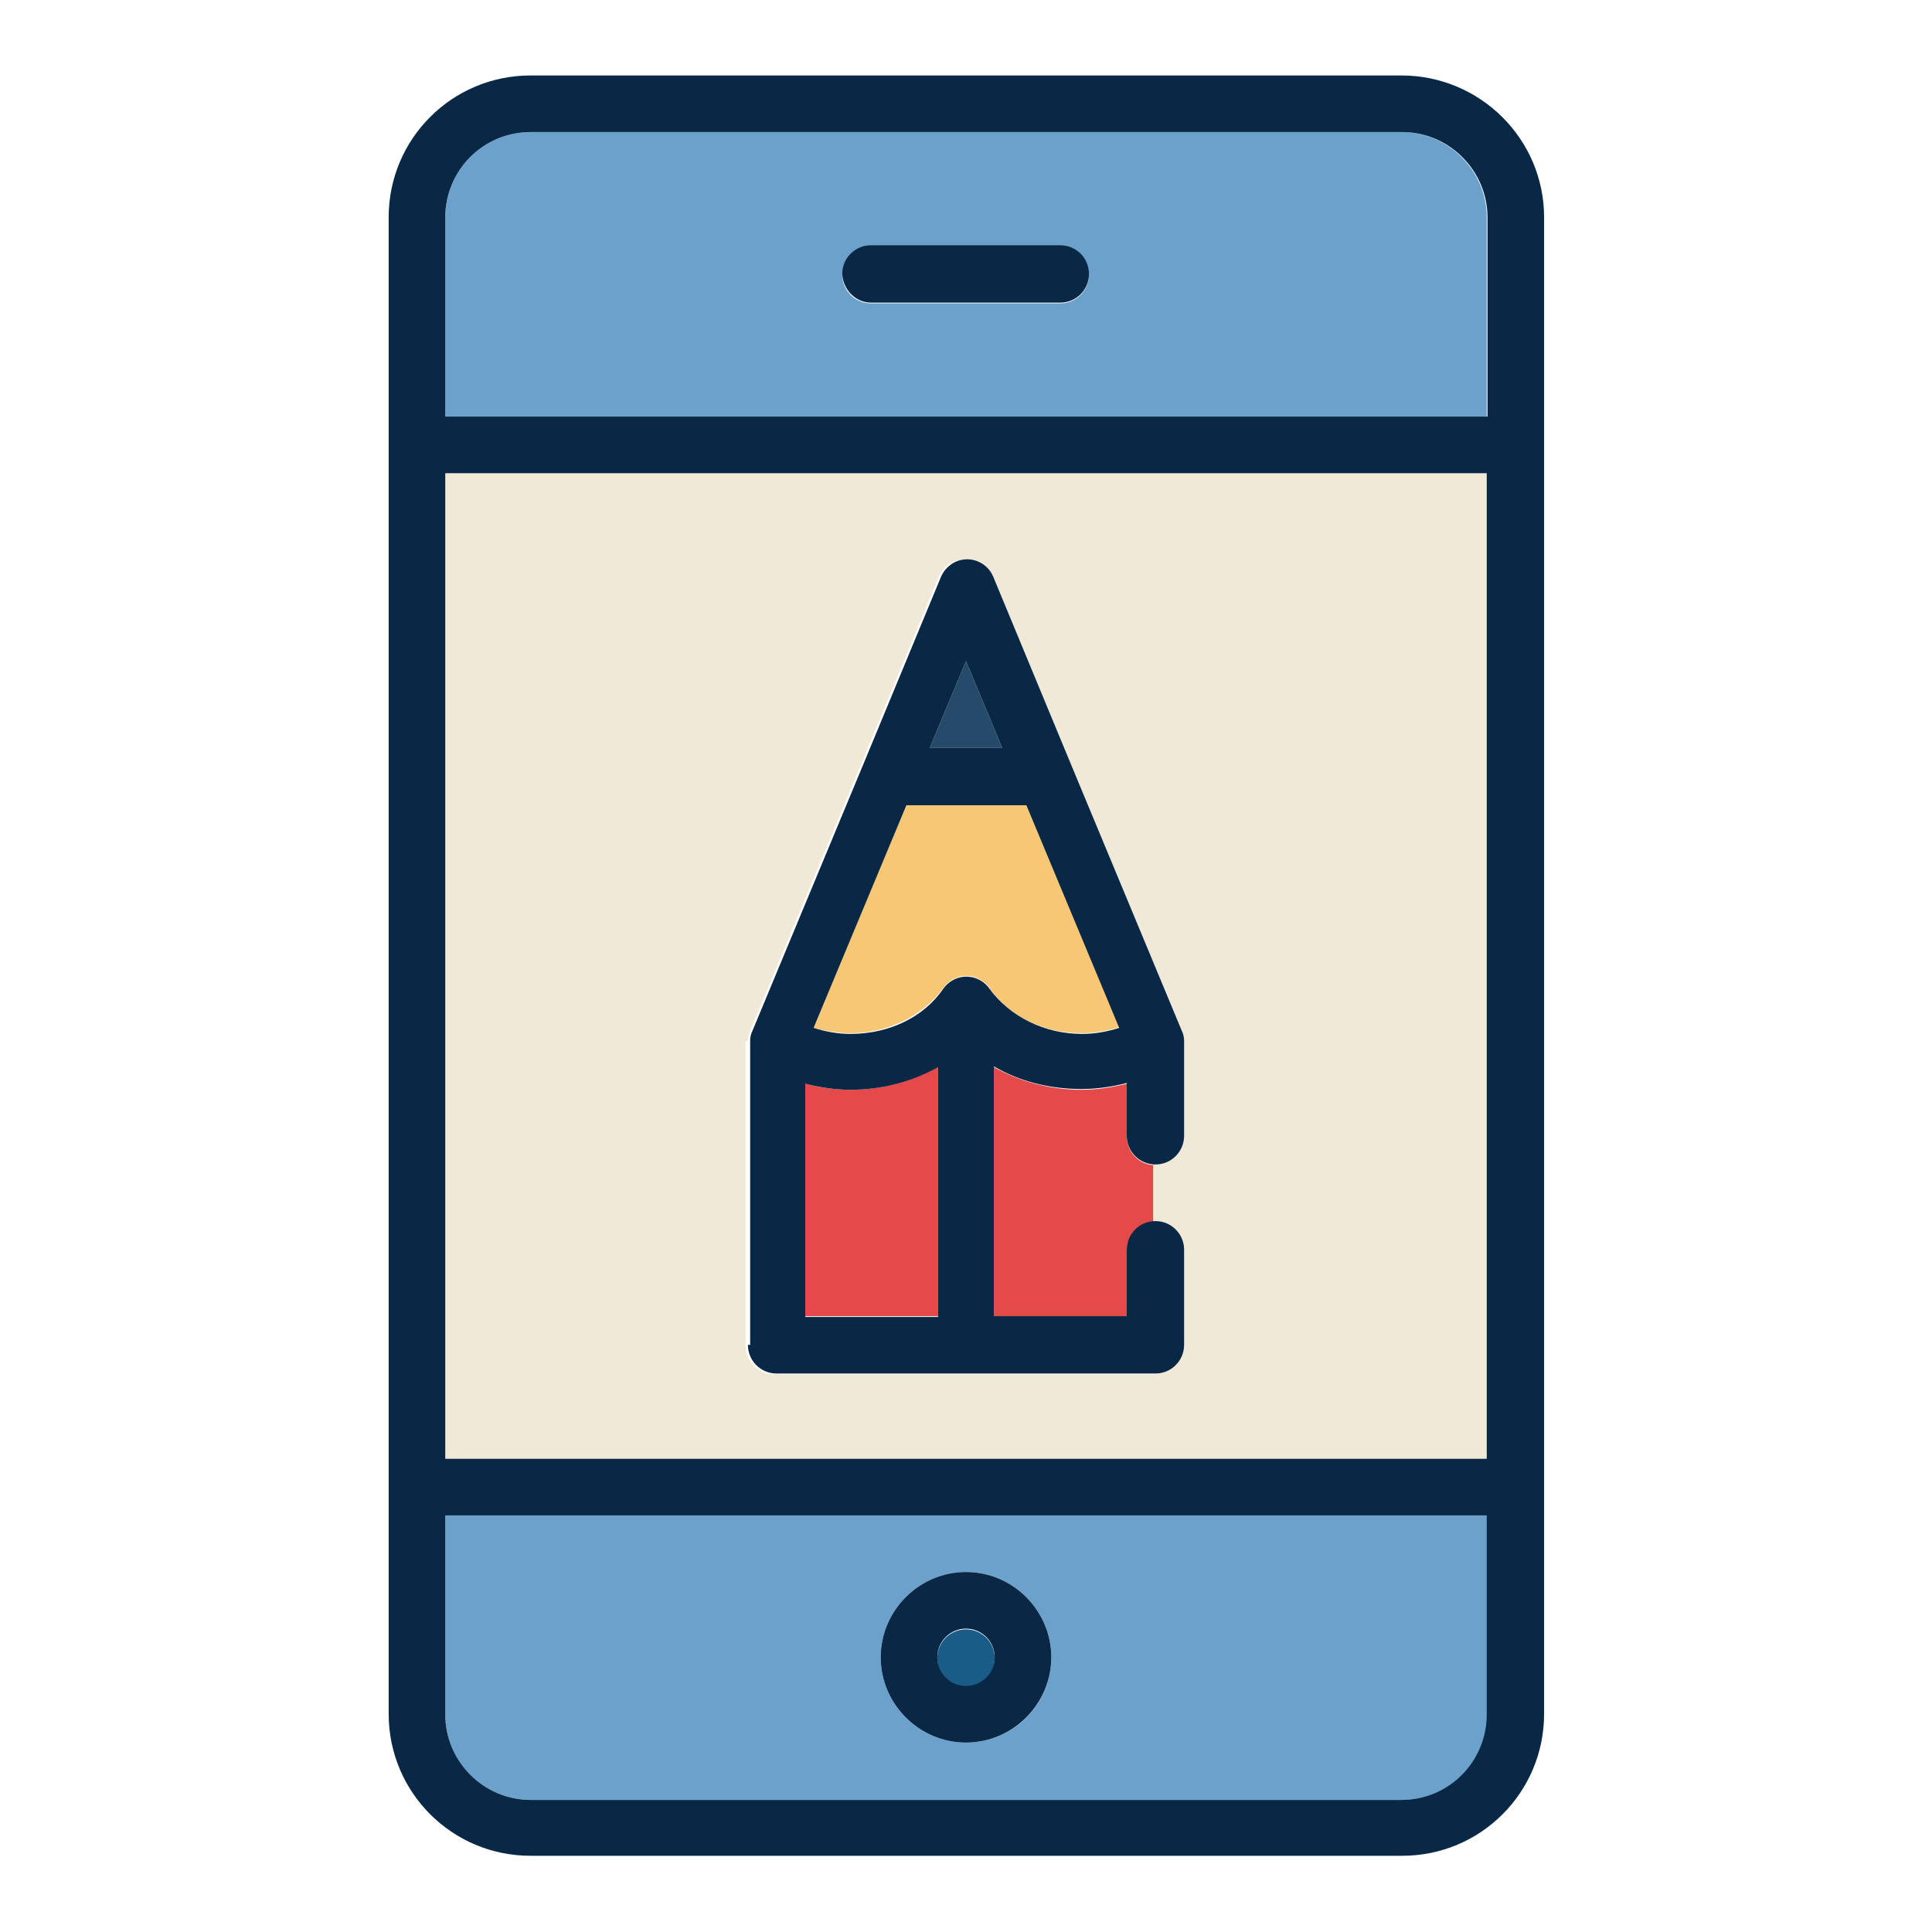
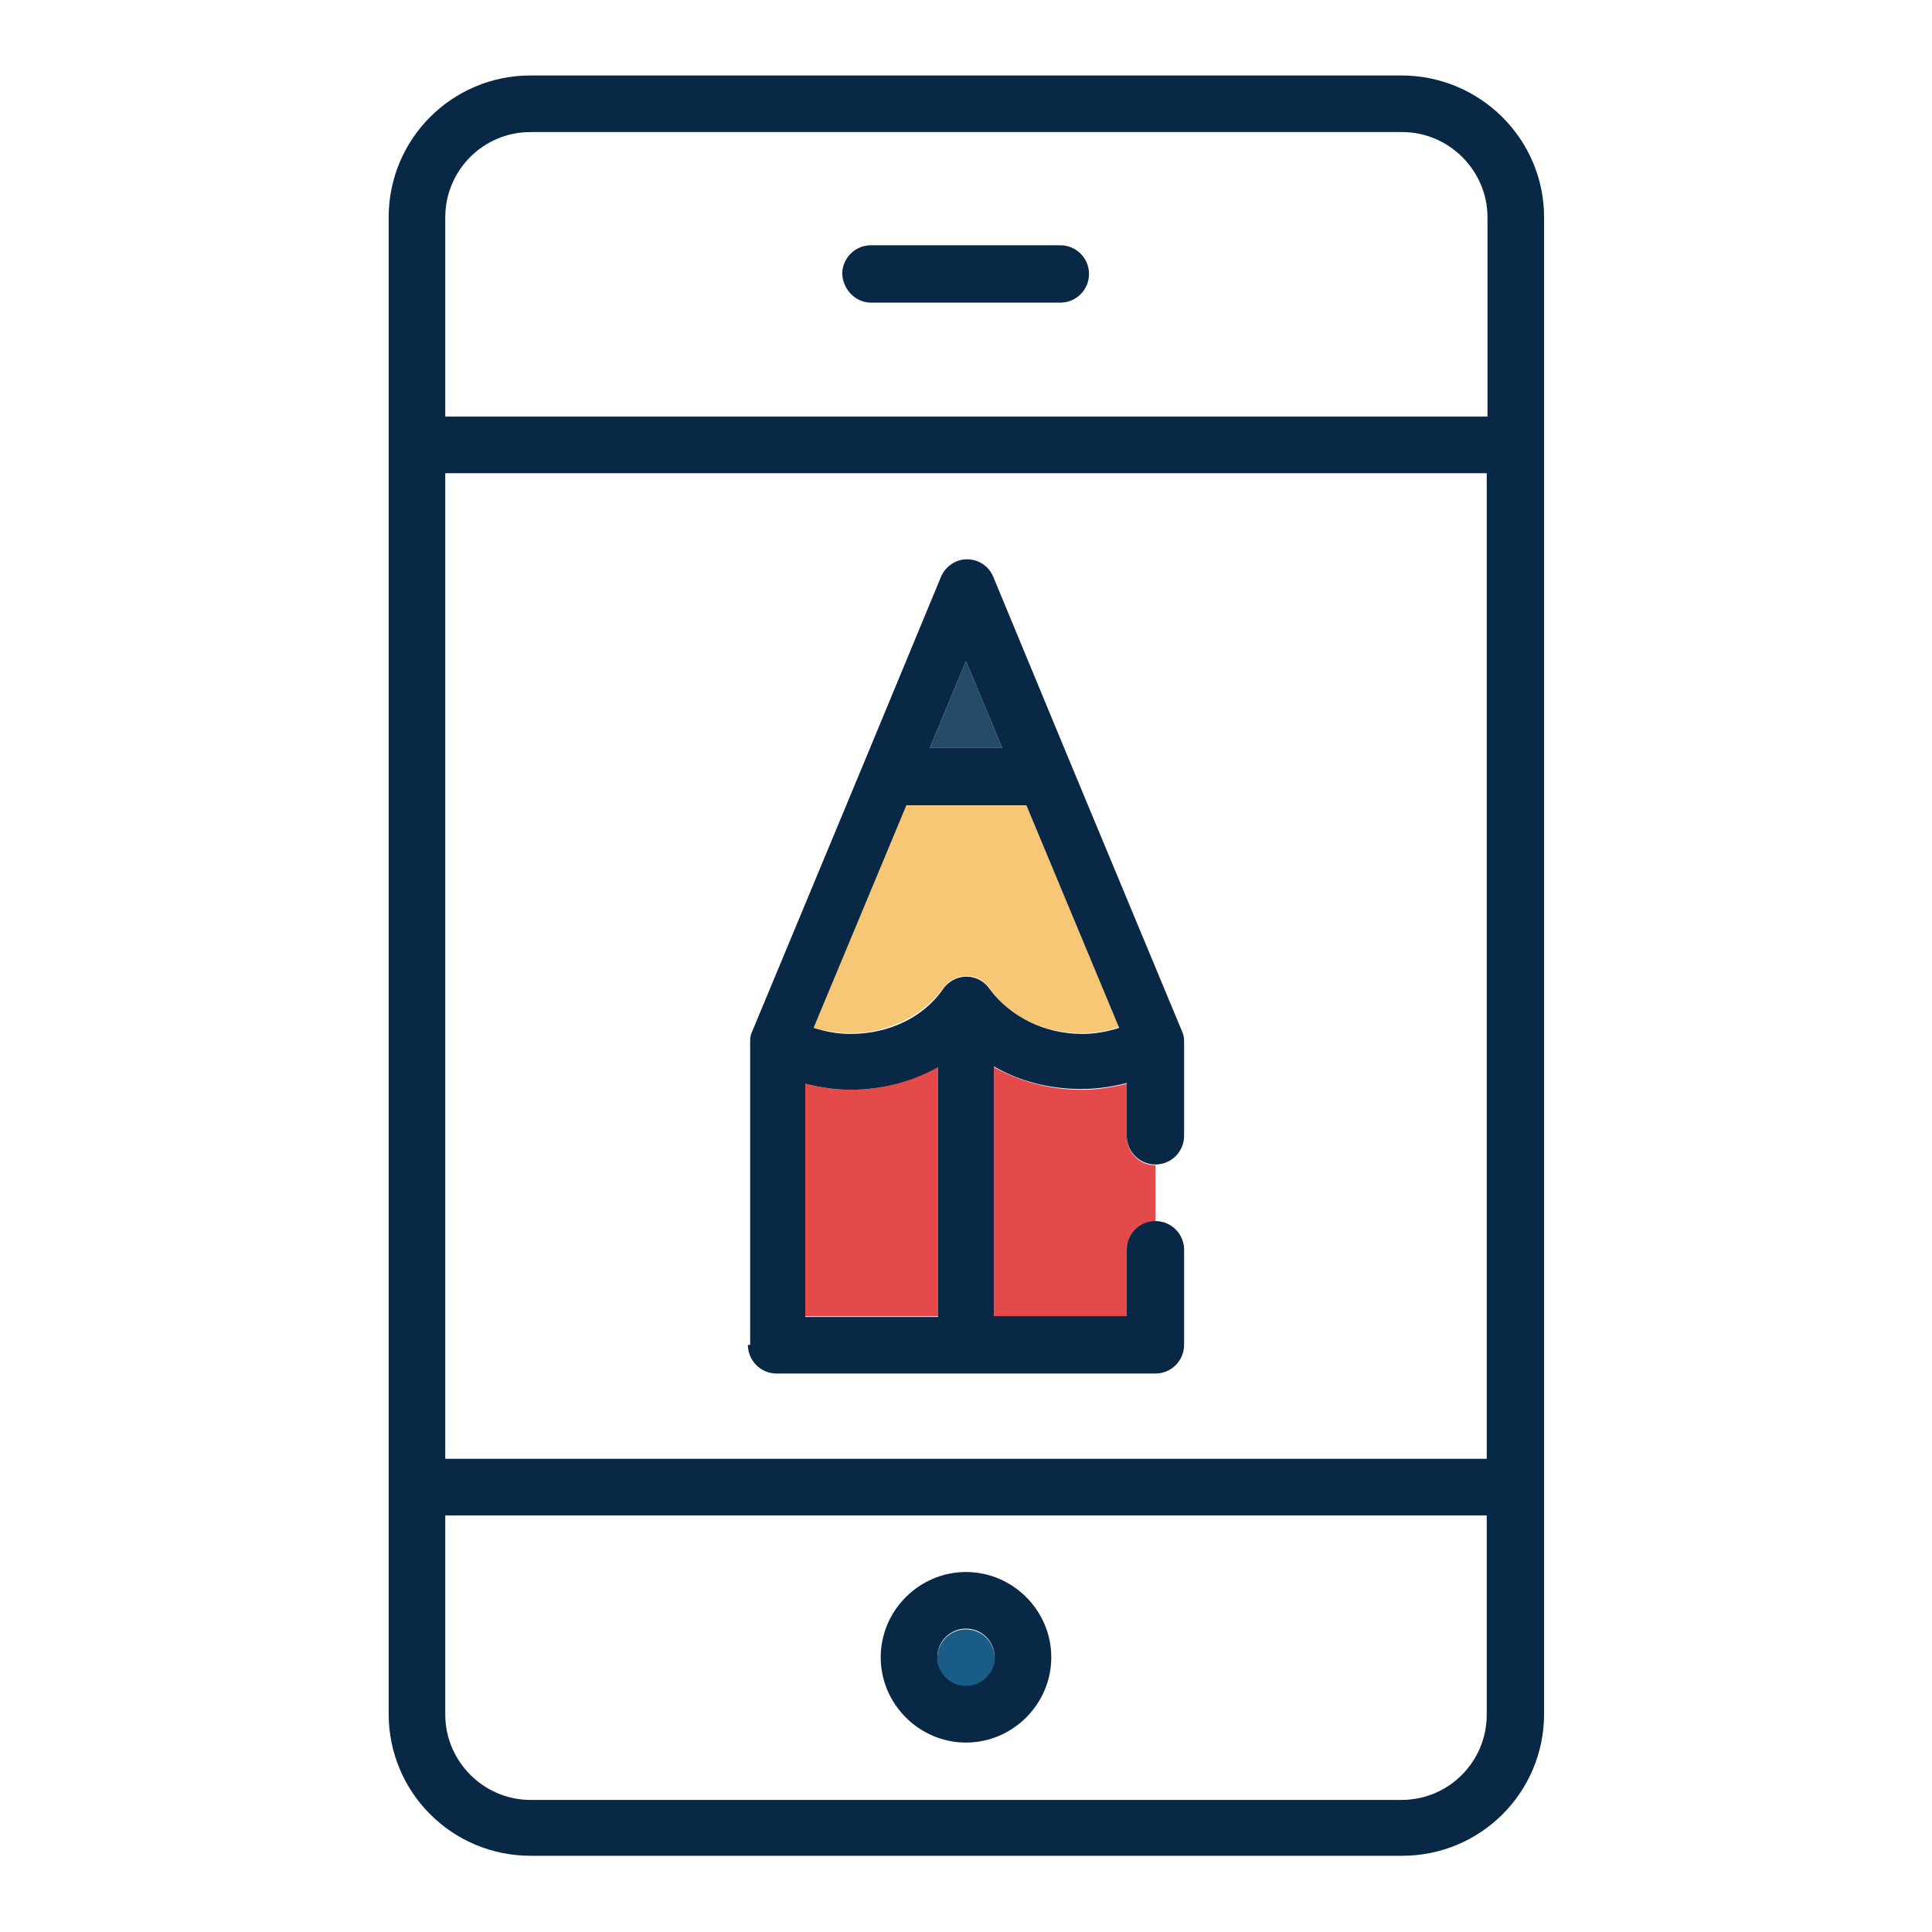
<svg xmlns="http://www.w3.org/2000/svg" version="1.1" x="0px" y="0px" viewBox="0 0 256 256" enable-background="new 0 0 256 256" xml:space="preserve">
  <g>
    <path fill="#f7c776" d="M112.7,136.9c5,0,9.6-2.3,12.3-6c1.2-1.7,3.5-2.1,5.2-0.9c0.4,0.3,0.7,0.6,0.9,0.9c2.6,3.8,7.2,6,12.3,6 c1.7,0,3.3-0.3,4.9-0.8L136,106.7H120l-12.3,29.5C109.4,136.6,111,136.9,112.7,136.9L112.7,136.9z" />
    <path fill="#264a6a" d="M123.2,99.1h9.6L128,87.6L123.2,99.1z" />
    <path fill="#e44a4a" d="M149.3,150.6v-7c-2,0.5-4,0.8-6,0.8c-4.2,0-8.2-1.1-11.6-3v33.1h17.6v-8.8c0-2.1,1.7-3.8,3.8-3.8l0,0v-7.5 C151,154.4,149.3,152.7,149.3,150.6L149.3,150.6z M112.7,144.4c-2,0-4.1-0.3-6-0.8v30.8h17.6v-33.1 C120.8,143.3,116.8,144.4,112.7,144.4z" />
-     <path fill="#6ba1cb" d="M59,55.2H197V28.8c0-6.2-5.1-11.3-11.3-11.3H70.3C64,17.5,59,22.6,59,28.8V55.2z M115.4,32.6l25.1,0 c2.1,0,3.8,1.7,3.8,3.8l0,0c0,2.1-1.7,3.8-3.8,3.8l-25.1,0c-2.1,0-3.8-1.7-3.8-3.8l0,0C111.7,34.3,113.4,32.6,115.4,32.6 L115.4,32.6z M197,200.8H59v26.4c0,6.2,5.1,11.3,11.3,11.3h115.5c6.2,0,11.3-5.1,11.3-11.3V200.8L197,200.8z M128,230.9 c-6.2,0-11.3-5.1-11.3-11.3c0-6.2,5.1-11.3,11.3-11.3s11.3,5.1,11.3,11.3C139.3,225.9,134.2,230.9,128,230.9z" />
-     <path fill="#f0e9d8" d="M197,193.3V62.7H59v130.6H197L197,193.3z M99.1,137.9c0-0.4,0.1-0.9,0.3-1.3l14.6-35.1l0,0l10.4-25.1 c0.8-1.9,3-2.8,4.9-2c0.9,0.4,1.6,1.1,2,2l10.4,25.1l0,0l14.6,35.1c0.2,0.4,0.3,0.8,0.3,1.3c0,0,0,0.1,0,0.1c0,0,0,0,0,0v12.6 c0,2.1-1.7,3.8-3.8,3.8l0,0v7.5c2.1,0,3.8,1.7,3.8,3.8l0,0v12.6c0,2.1-1.7,3.8-3.8,3.8l0,0h-50.2c-2.1,0-3.8-1.7-3.8-3.8l0,0V138 c0,0,0,0,0,0C99.1,138,99.1,137.9,99.1,137.9z" />
    <path fill="#082846" d="M185.7,10H70.3c-10.4,0-18.8,8.4-18.8,18.8v198.3c0,10.4,8.4,18.8,18.8,18.8h115.5 c10.4,0,18.8-8.4,18.8-18.8V28.8C204.6,18.4,196.1,10,185.7,10z M185.7,238.5H70.3c-6.2,0-11.3-5.1-11.3-11.3v-26.4H197v26.4 C197,233.4,192,238.5,185.7,238.5L185.7,238.5z M70.3,17.5h115.5c6.2,0,11.3,5.1,11.3,11.3v26.4H59V28.8C59,22.6,64,17.5,70.3,17.5 z M197,62.7v130.6H59V62.7H197z" />
    <path fill="#082846" d="M115.4,40.1l25.1,0c2.1,0,3.8-1.7,3.8-3.8c0-2.1-1.7-3.8-3.8-3.8l-25.1,0c-2.1,0-3.8,1.7-3.8,3.8 C111.7,38.4,113.4,40.1,115.4,40.1z" />
    <path fill="#195c87" d="M128,215.9c-2.1,0-3.8,1.7-3.8,3.8c0,2.1,1.7,3.8,3.8,3.8c2.1,0,3.8-1.7,3.8-3.8 C131.8,217.6,130.1,215.9,128,215.9z" />
    <path fill="#082846" d="M128,208.3c-6.2,0-11.3,5.1-11.3,11.3c0,6.2,5.1,11.3,11.3,11.3s11.3-5.1,11.3-11.3 C139.3,213.4,134.2,208.3,128,208.3z M128,223.4c-2.1,0-3.8-1.7-3.8-3.8c0-2.1,1.7-3.8,3.8-3.8c2.1,0,3.8,1.7,3.8,3.8 C131.8,221.7,130.1,223.4,128,223.4z M99.1,178.2c0,2.1,1.7,3.8,3.8,3.8l0,0h50.2c2.1,0,3.8-1.7,3.8-3.8l0,0v-12.6 c0-2.1-1.7-3.8-3.8-3.8s-3.8,1.7-3.8,3.8v8.8h-17.6v-33.1c3.4,2,7.4,3,11.6,3c2,0,4.1-0.3,6-0.8v7c0,2.1,1.7,3.8,3.8,3.8 s3.8-1.7,3.8-3.8V138c0,0,0,0,0,0c0,0,0-0.1,0-0.1c0-0.4-0.1-0.9-0.3-1.3l-14.6-35.1l0,0l-10.4-25.1c-0.8-1.9-3-2.8-4.9-2 c-0.9,0.4-1.6,1.1-2,2l-10.4,25.1l0,0l-14.6,35.1c-0.2,0.4-0.3,0.8-0.3,1.3c0,0,0,0.1,0,0.1c0,0,0,0,0,0V178.2z M120.1,106.7H136 l12.3,29.5c-1.6,0.5-3.2,0.8-4.9,0.8c-5,0-9.6-2.3-12.3-6c-1.2-1.7-3.5-2.1-5.2-0.9c-0.4,0.3-0.7,0.6-0.9,0.9 c-2.6,3.8-7.2,6-12.3,6c-1.7,0-3.3-0.3-4.9-0.8L120.1,106.7L120.1,106.7z M123.2,99.1l4.8-11.5l4.8,11.5H123.2z M106.7,174.4v-30.8 c2,0.5,4,0.8,6,0.8c4.2,0,8.2-1.1,11.6-3v33.1H106.7L106.7,174.4z" />
  </g>
</svg>